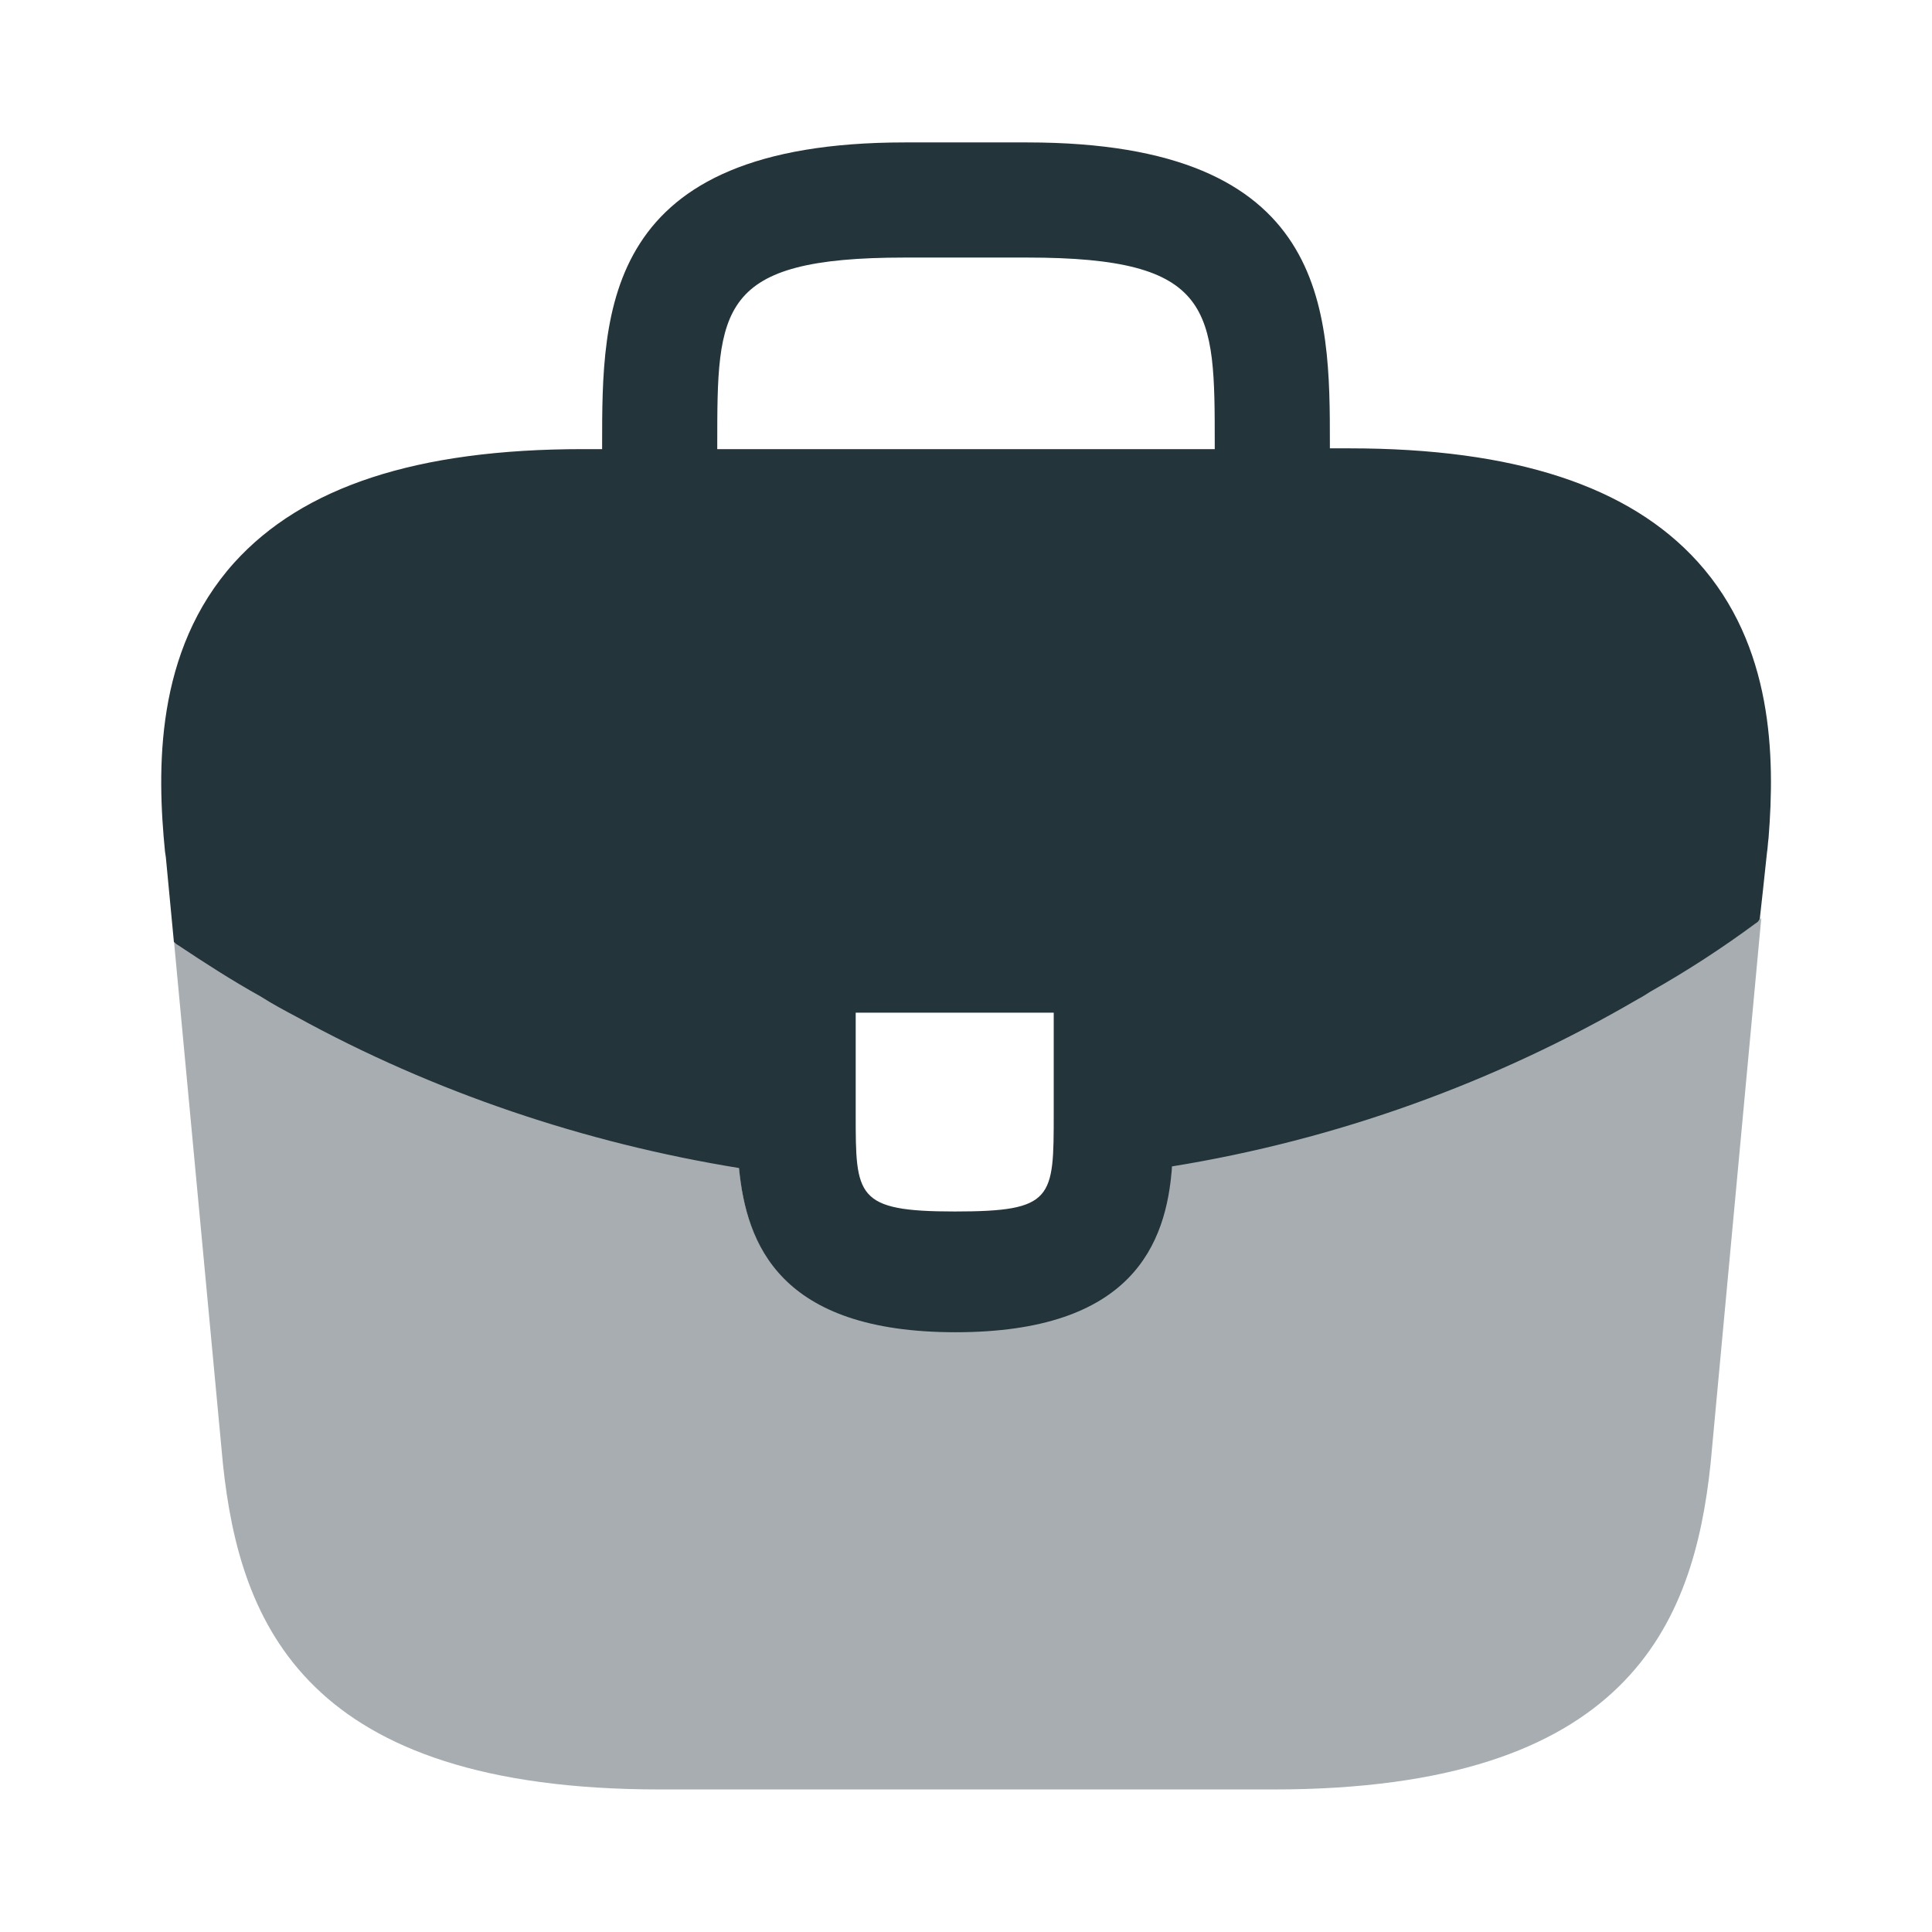
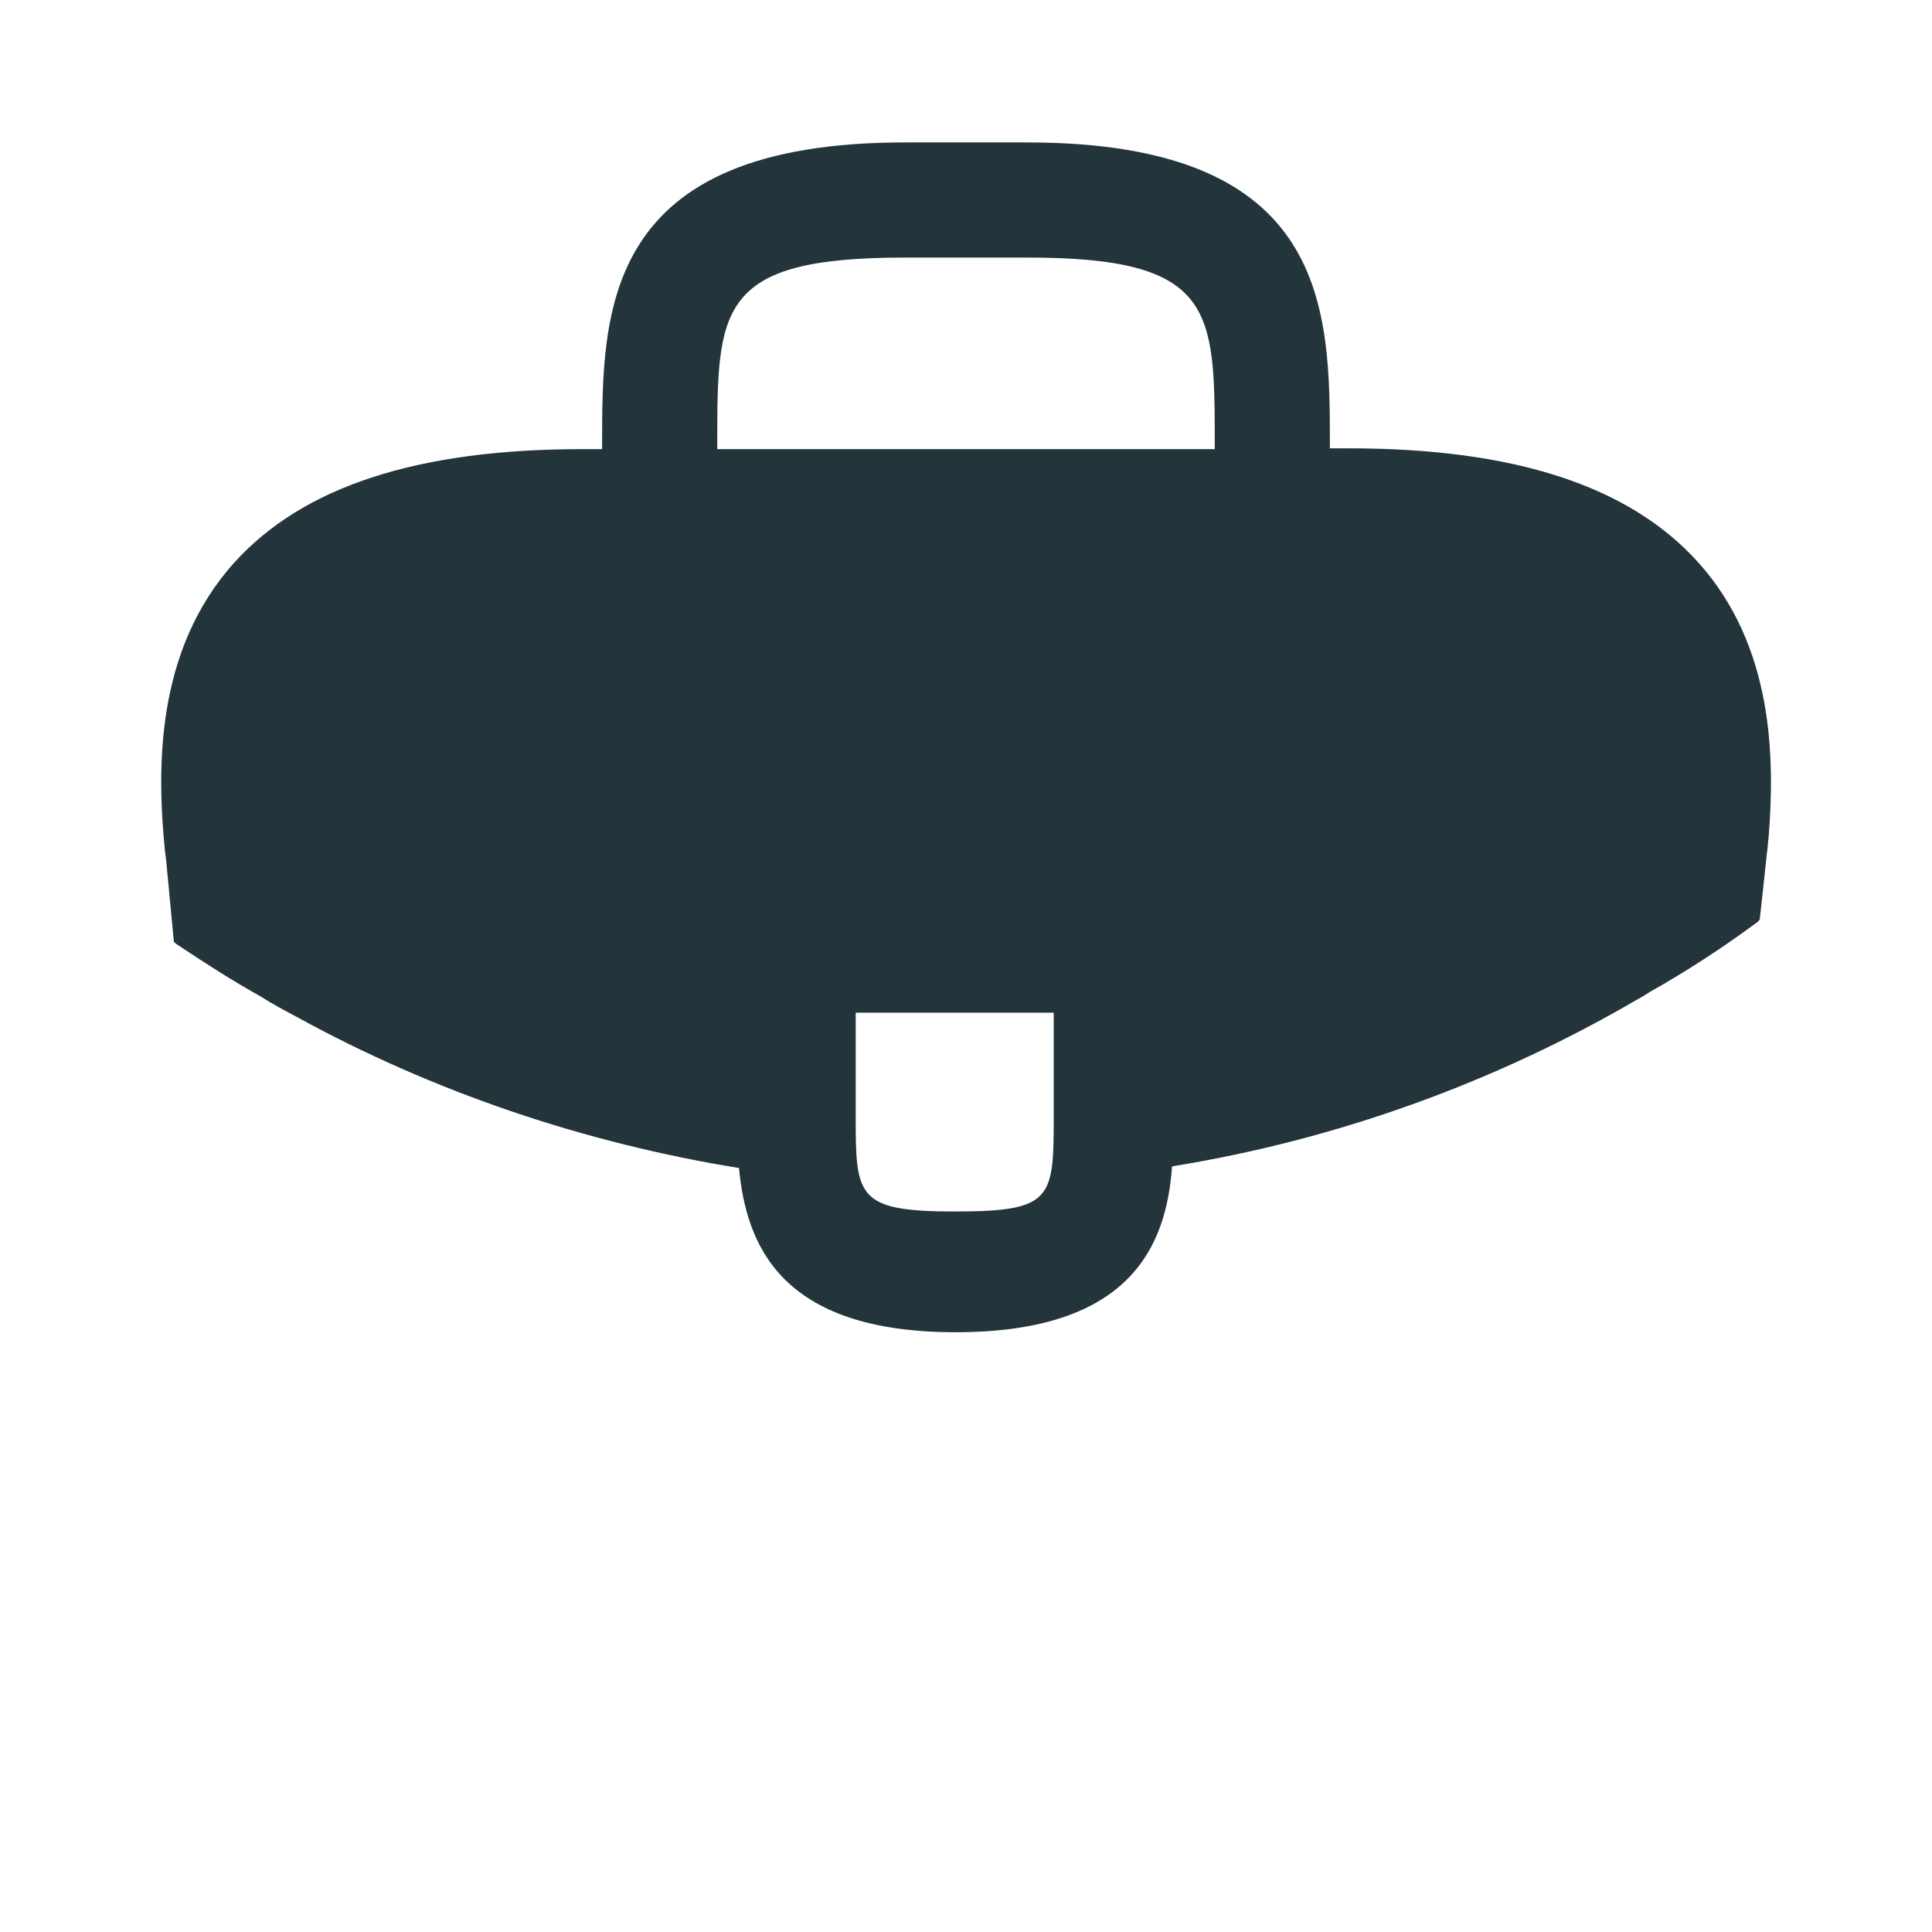
<svg xmlns="http://www.w3.org/2000/svg" width="32" height="32" viewBox="0 0 32 32" fill="none">
  <path d="M28.12 9.306C26.987 8.053 25.093 7.426 22.347 7.426H22.027V7.373C22.027 5.133 22.027 2.359 17.013 2.359H14.987C9.973 2.359 9.973 5.146 9.973 7.373V7.439H9.653C6.893 7.439 5.013 8.066 3.88 9.319C2.56 10.786 2.6 12.759 2.733 14.106L2.747 14.199L2.88 15.599C2.893 15.613 2.92 15.639 2.947 15.653C3.387 15.946 3.84 16.239 4.32 16.506C4.507 16.626 4.707 16.733 4.907 16.839C7.187 18.093 9.693 18.933 12.24 19.346C12.36 20.599 12.907 22.066 15.827 22.066C18.747 22.066 19.32 20.613 19.413 19.319C22.133 18.879 24.76 17.933 27.133 16.546C27.213 16.506 27.267 16.466 27.333 16.426C27.947 16.079 28.52 15.706 29.08 15.293C29.107 15.279 29.133 15.253 29.147 15.226L29.2 14.746L29.267 14.119C29.28 14.039 29.28 13.973 29.293 13.879C29.4 12.533 29.373 10.693 28.12 9.306ZM17.453 18.439C17.453 19.853 17.453 20.066 15.813 20.066C14.173 20.066 14.173 19.813 14.173 18.453V16.773H17.453V18.439ZM11.88 7.426V7.373C11.88 5.106 11.88 4.266 14.987 4.266H17.013C20.12 4.266 20.12 5.119 20.12 7.373V7.439H11.88V7.426Z" fill="#23343B" />
-   <path opacity="0.4" d="M27.333 16.399C27.267 16.439 27.2 16.479 27.133 16.519C24.76 17.906 22.133 18.839 19.413 19.293C19.306 20.573 18.747 22.039 15.826 22.039C12.906 22.039 12.347 20.586 12.24 19.319C9.693 18.919 7.187 18.079 4.907 16.813C4.707 16.706 4.507 16.599 4.32 16.479C3.84 16.213 3.387 15.919 2.947 15.626C2.92 15.613 2.893 15.586 2.88 15.573L3.693 24.253C3.973 26.906 5.067 29.639 10.933 29.639H21.093C26.96 29.639 28.053 26.906 28.333 24.239L29.173 15.199C29.16 15.226 29.133 15.253 29.107 15.266C28.533 15.679 27.947 16.066 27.333 16.399Z" fill="#23343B" />
</svg>